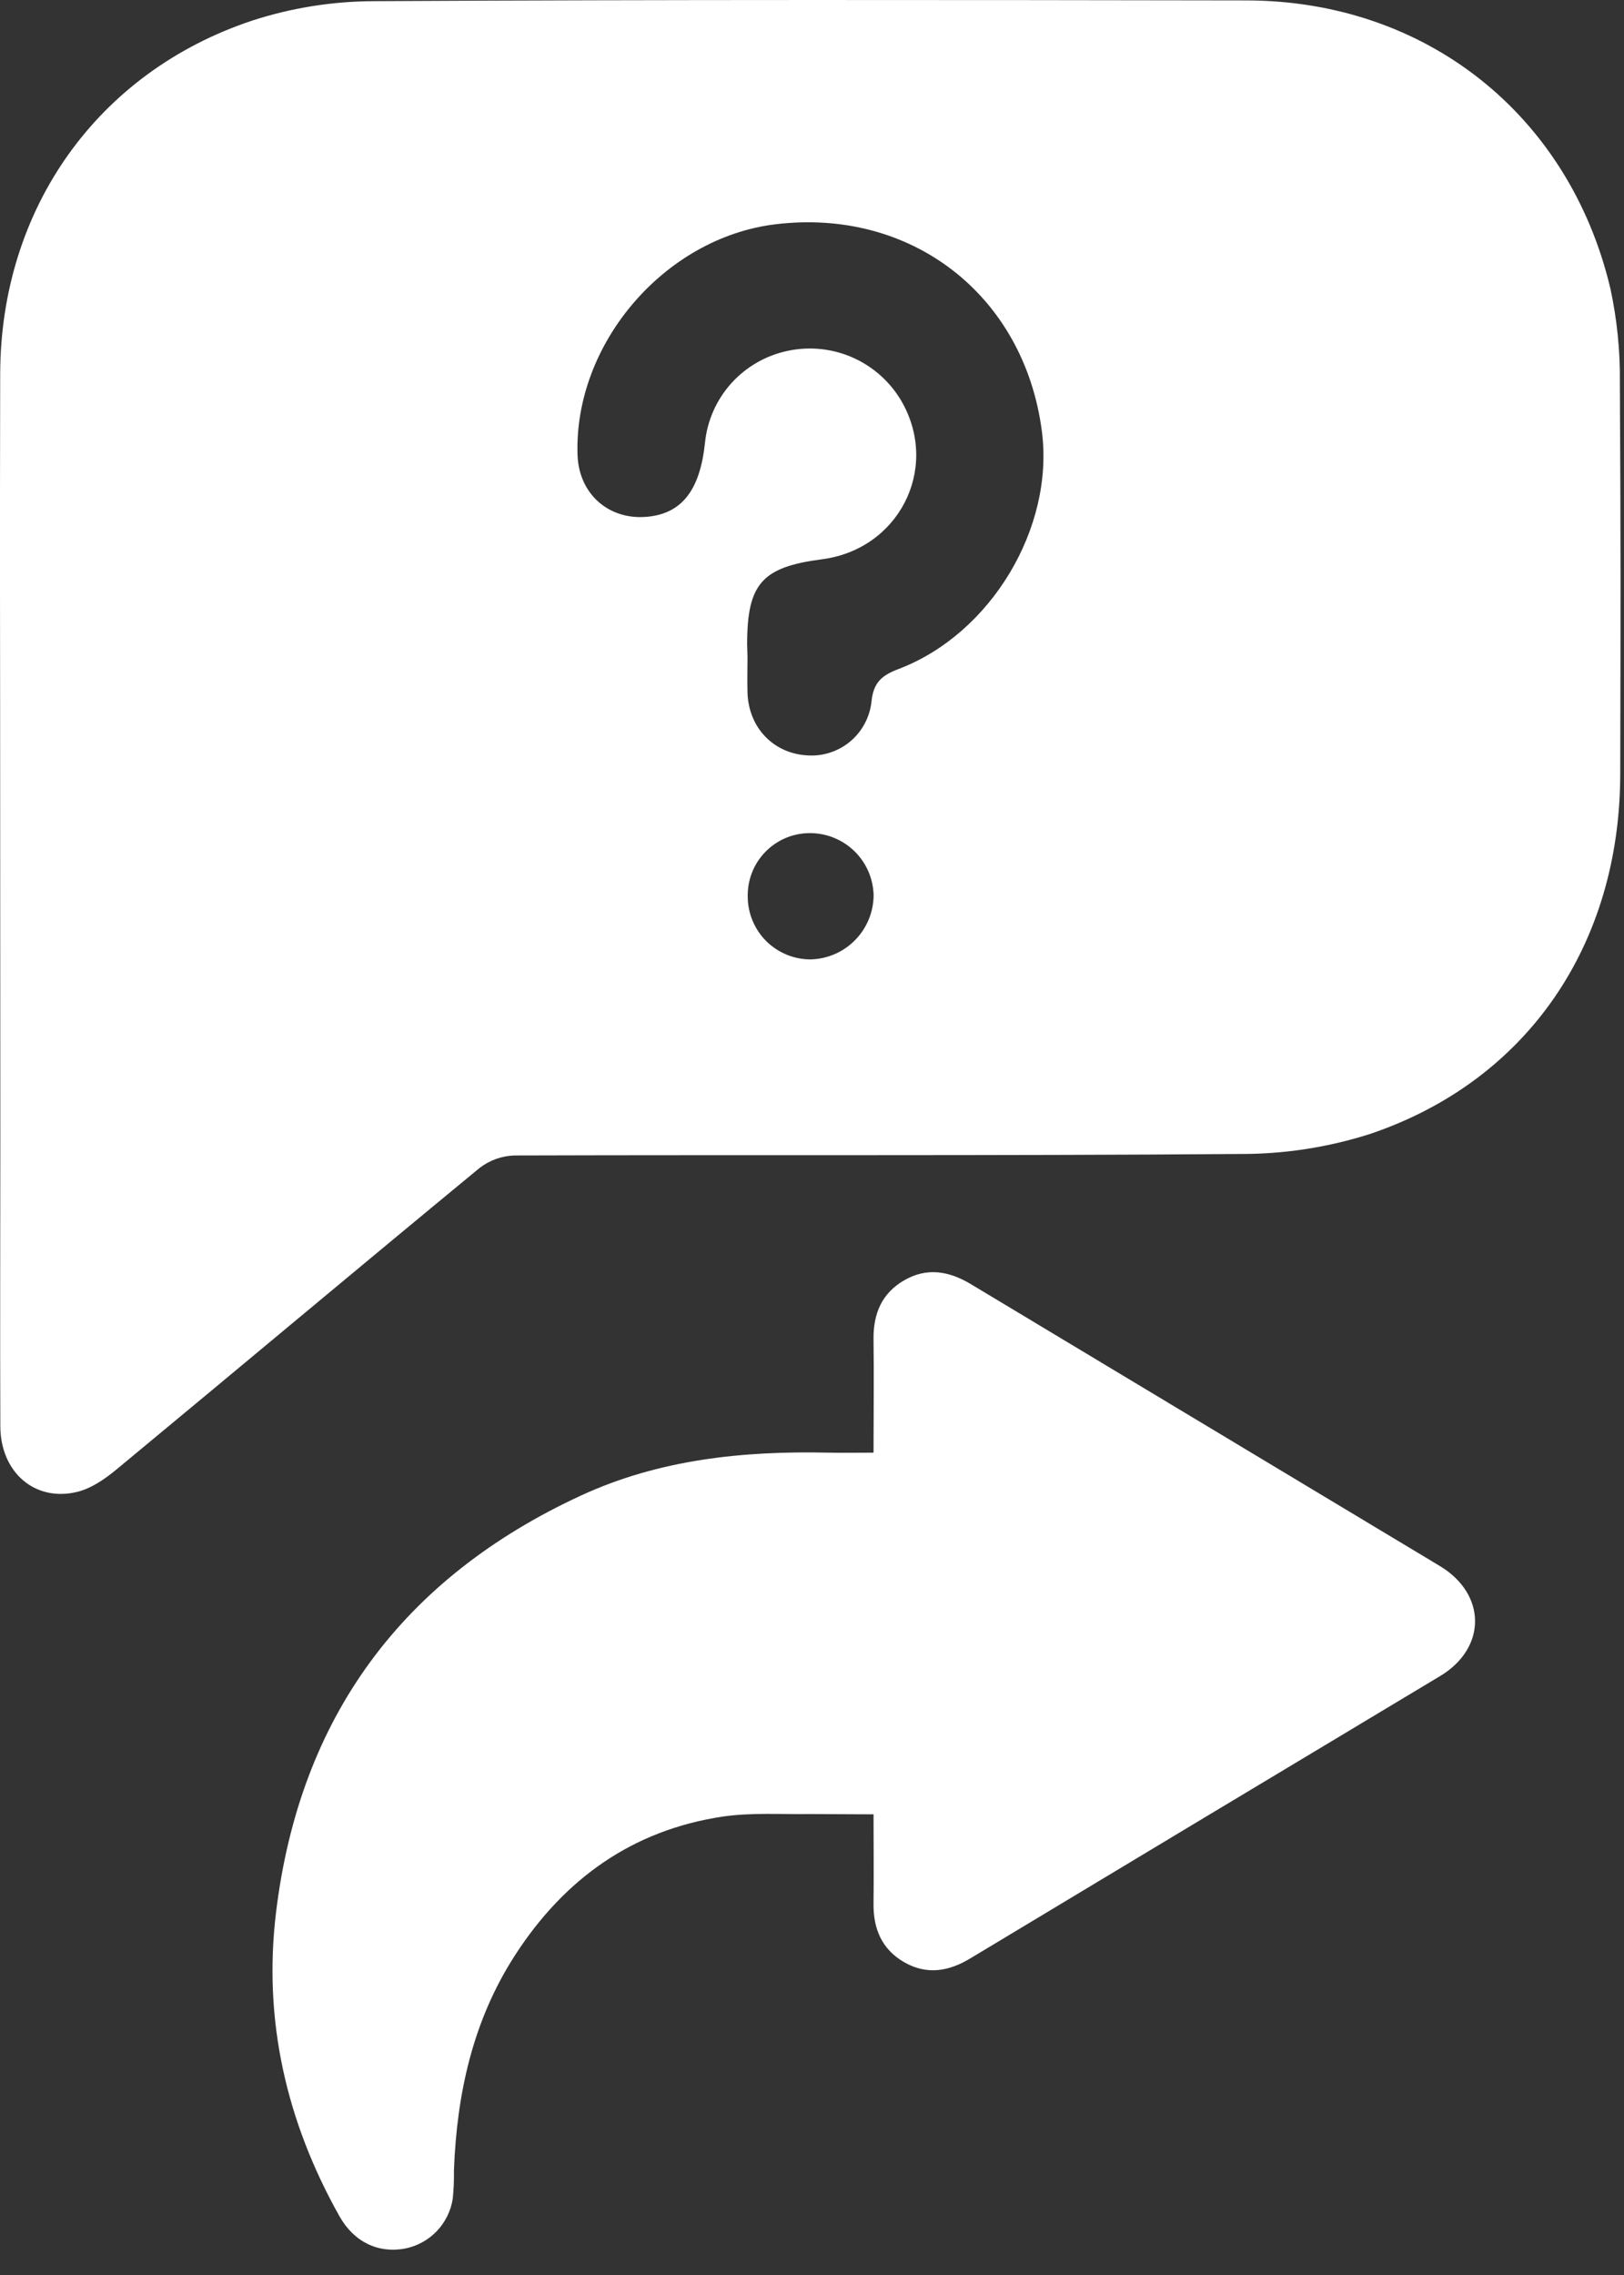
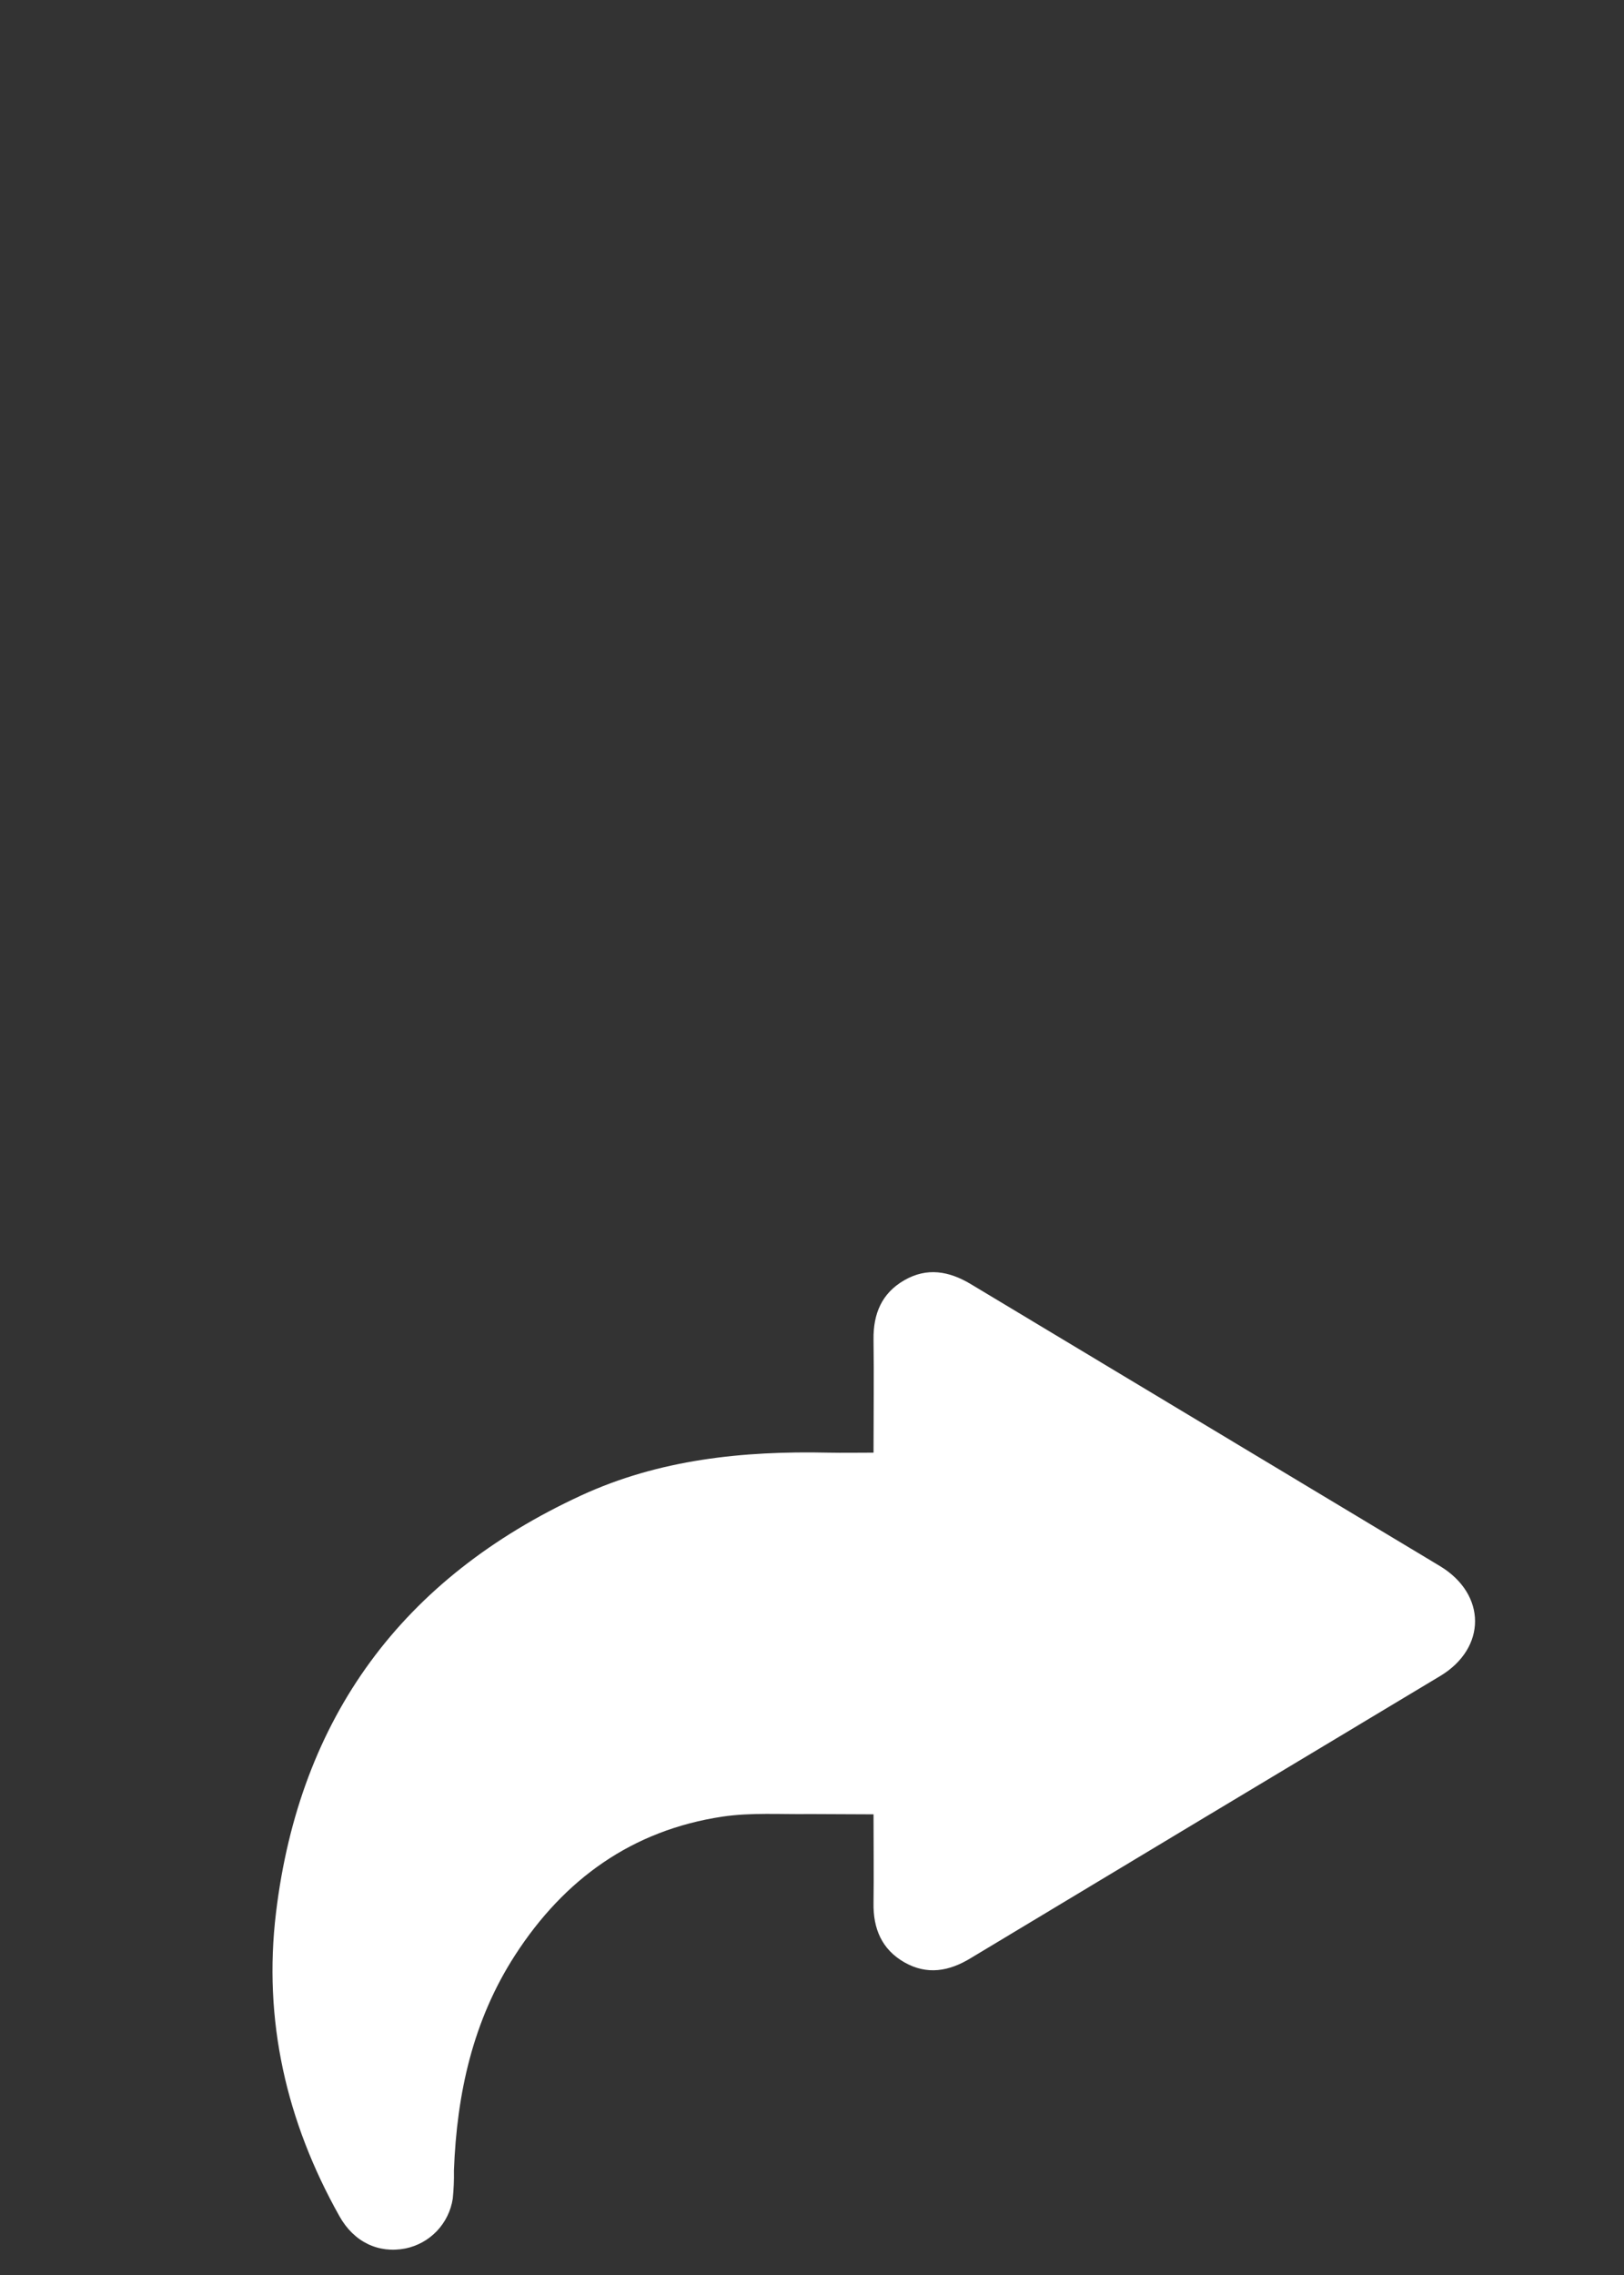
<svg xmlns="http://www.w3.org/2000/svg" width="35" height="49" viewBox="0 0 35 49" fill="none">
  <rect x="0" y="0" width="35" height="49" fill="#333333" stroke="none" />
-   <path d="M0.004 17.745C0.004 13.602 -0.006 12.19 0.004 8.048C0.015 4.501 2.093 1.556 5.434 0.444C6.284 0.168 7.172 0.027 8.066 0.025C14.333 -0.01 20.601 -0.001 26.867 0.009C30.721 0.016 33.816 2.461 34.706 6.212C34.85 6.879 34.919 7.559 34.911 8.241C34.931 11.959 34.927 12.945 34.919 16.663C34.917 20.348 32.914 23.283 29.523 24.425C28.614 24.714 27.666 24.86 26.713 24.855C21.508 24.896 16.303 24.871 11.097 24.887C10.819 24.893 10.551 24.989 10.331 25.16C7.72 27.311 5.127 29.485 2.52 31.642C2.27 31.85 1.974 32.056 1.667 32.132C0.751 32.356 0.011 31.711 0.007 30.72C-0.001 28.671 0.007 26.622 0.007 24.573L0.004 17.745ZM16.11 14.153C16.11 14.41 16.102 14.668 16.11 14.926C16.138 15.673 16.664 16.222 17.385 16.269C17.722 16.296 18.057 16.19 18.318 15.975C18.578 15.759 18.745 15.45 18.782 15.113C18.823 14.687 19.018 14.541 19.372 14.407C21.361 13.648 22.725 11.364 22.454 9.286C22.071 6.354 19.637 4.47 16.701 4.832C14.319 5.126 12.367 7.405 12.447 9.8C12.476 10.639 13.12 11.209 13.952 11.13C14.694 11.06 15.085 10.56 15.193 9.542C15.24 9.064 15.439 8.613 15.76 8.256C16.082 7.899 16.509 7.654 16.98 7.556C17.457 7.455 17.955 7.509 18.399 7.711C18.844 7.913 19.212 8.252 19.45 8.678C20.247 10.119 19.359 11.838 17.708 12.047C16.419 12.215 16.103 12.575 16.102 13.875L16.11 14.153ZM16.115 19.318C16.116 19.496 16.153 19.673 16.222 19.837C16.291 20.001 16.392 20.15 16.519 20.275C16.646 20.4 16.796 20.498 16.961 20.565C17.126 20.632 17.303 20.666 17.481 20.664C17.841 20.652 18.182 20.502 18.433 20.244C18.684 19.986 18.826 19.641 18.828 19.281C18.819 18.921 18.669 18.579 18.41 18.329C18.151 18.079 17.804 17.941 17.444 17.944C17.266 17.945 17.09 17.982 16.926 18.052C16.763 18.122 16.615 18.224 16.491 18.352C16.367 18.48 16.27 18.632 16.206 18.797C16.141 18.963 16.111 19.14 16.115 19.318Z" fill="white" />
  <path d="M18.826 39.078C18.826 39.743 18.834 40.369 18.826 40.99C18.817 41.536 19.001 41.985 19.49 42.265C19.979 42.544 20.454 42.461 20.923 42.174C24.293 40.147 27.664 38.122 31.037 36.1C32.043 35.496 32.039 34.34 31.037 33.733C27.666 31.707 24.295 29.682 20.923 27.658C20.451 27.375 19.977 27.294 19.49 27.574C19.003 27.853 18.819 28.297 18.826 28.848C18.837 29.647 18.826 30.447 18.826 31.288C18.492 31.288 18.171 31.294 17.852 31.288C16.013 31.248 14.21 31.432 12.52 32.212C8.676 33.988 6.458 36.983 5.949 41.191C5.668 43.511 6.171 45.696 7.315 47.733C7.627 48.29 8.155 48.541 8.736 48.429C8.996 48.376 9.233 48.245 9.416 48.053C9.598 47.861 9.718 47.617 9.758 47.355C9.778 47.154 9.787 46.952 9.783 46.75C9.845 45.096 10.19 43.519 11.101 42.111C12.16 40.472 13.627 39.419 15.573 39.127C16.188 39.036 16.825 39.081 17.451 39.072C17.889 39.072 18.338 39.078 18.826 39.078Z" fill="white" />
</svg>